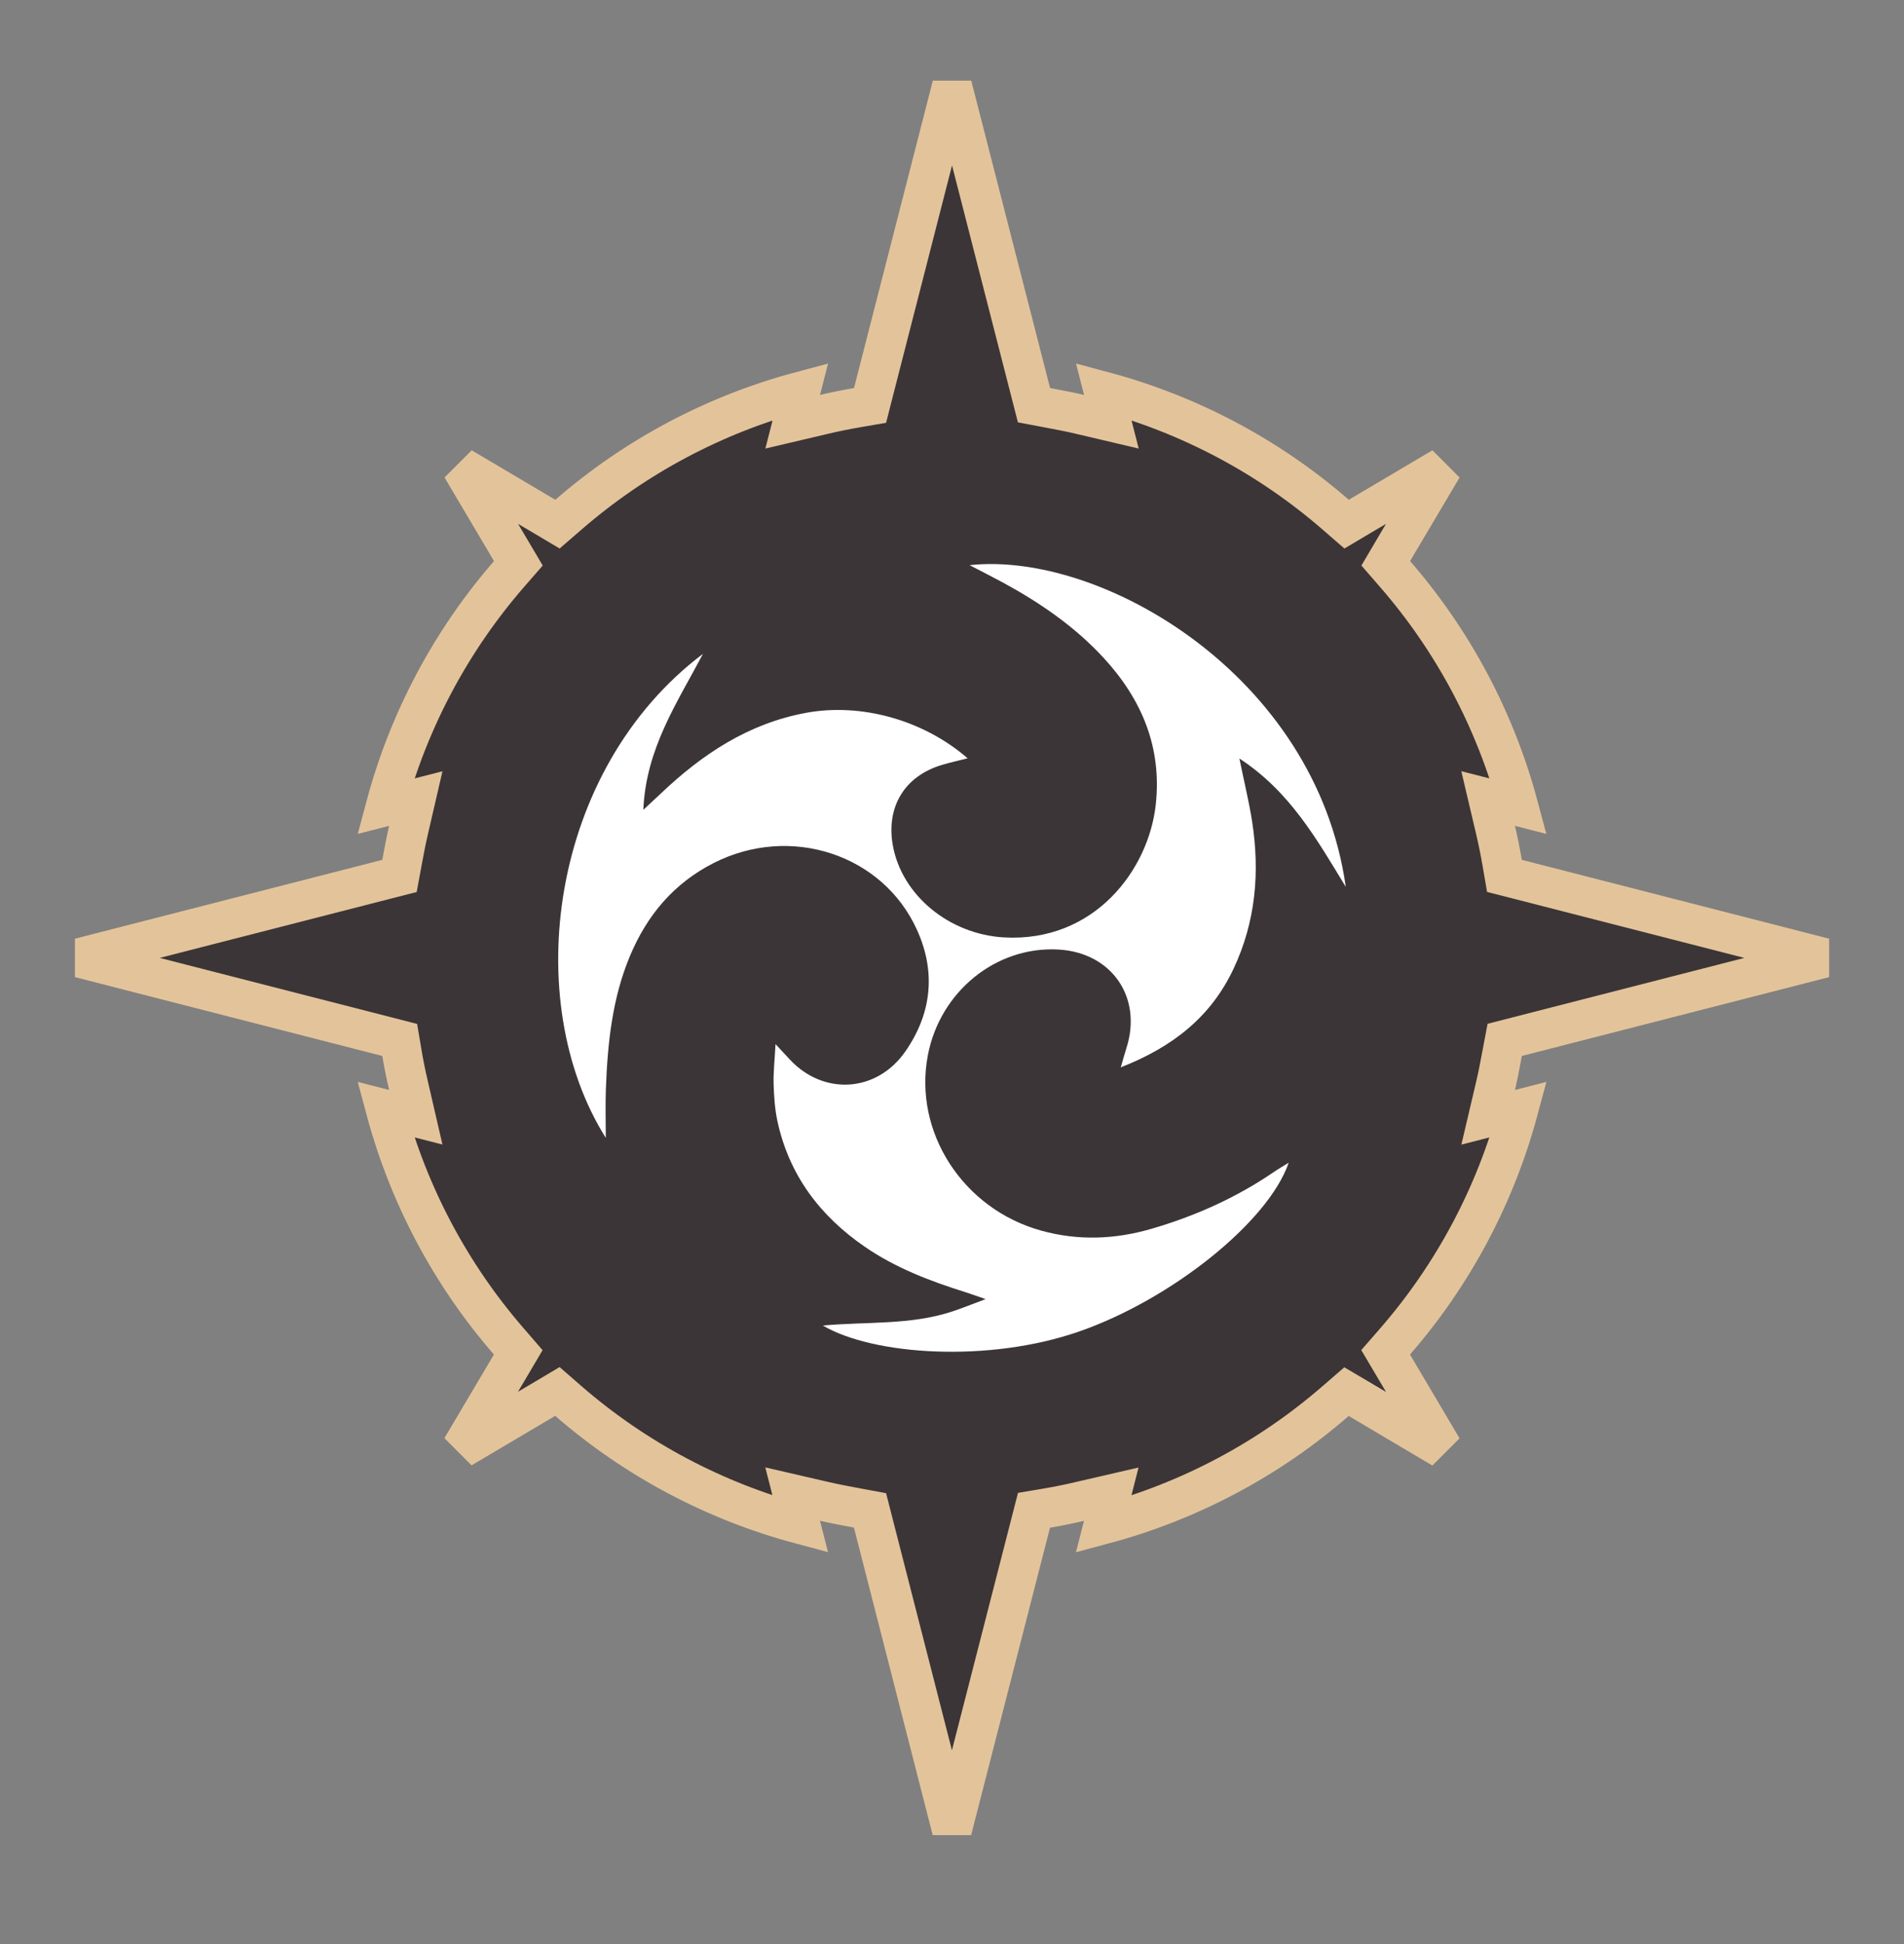
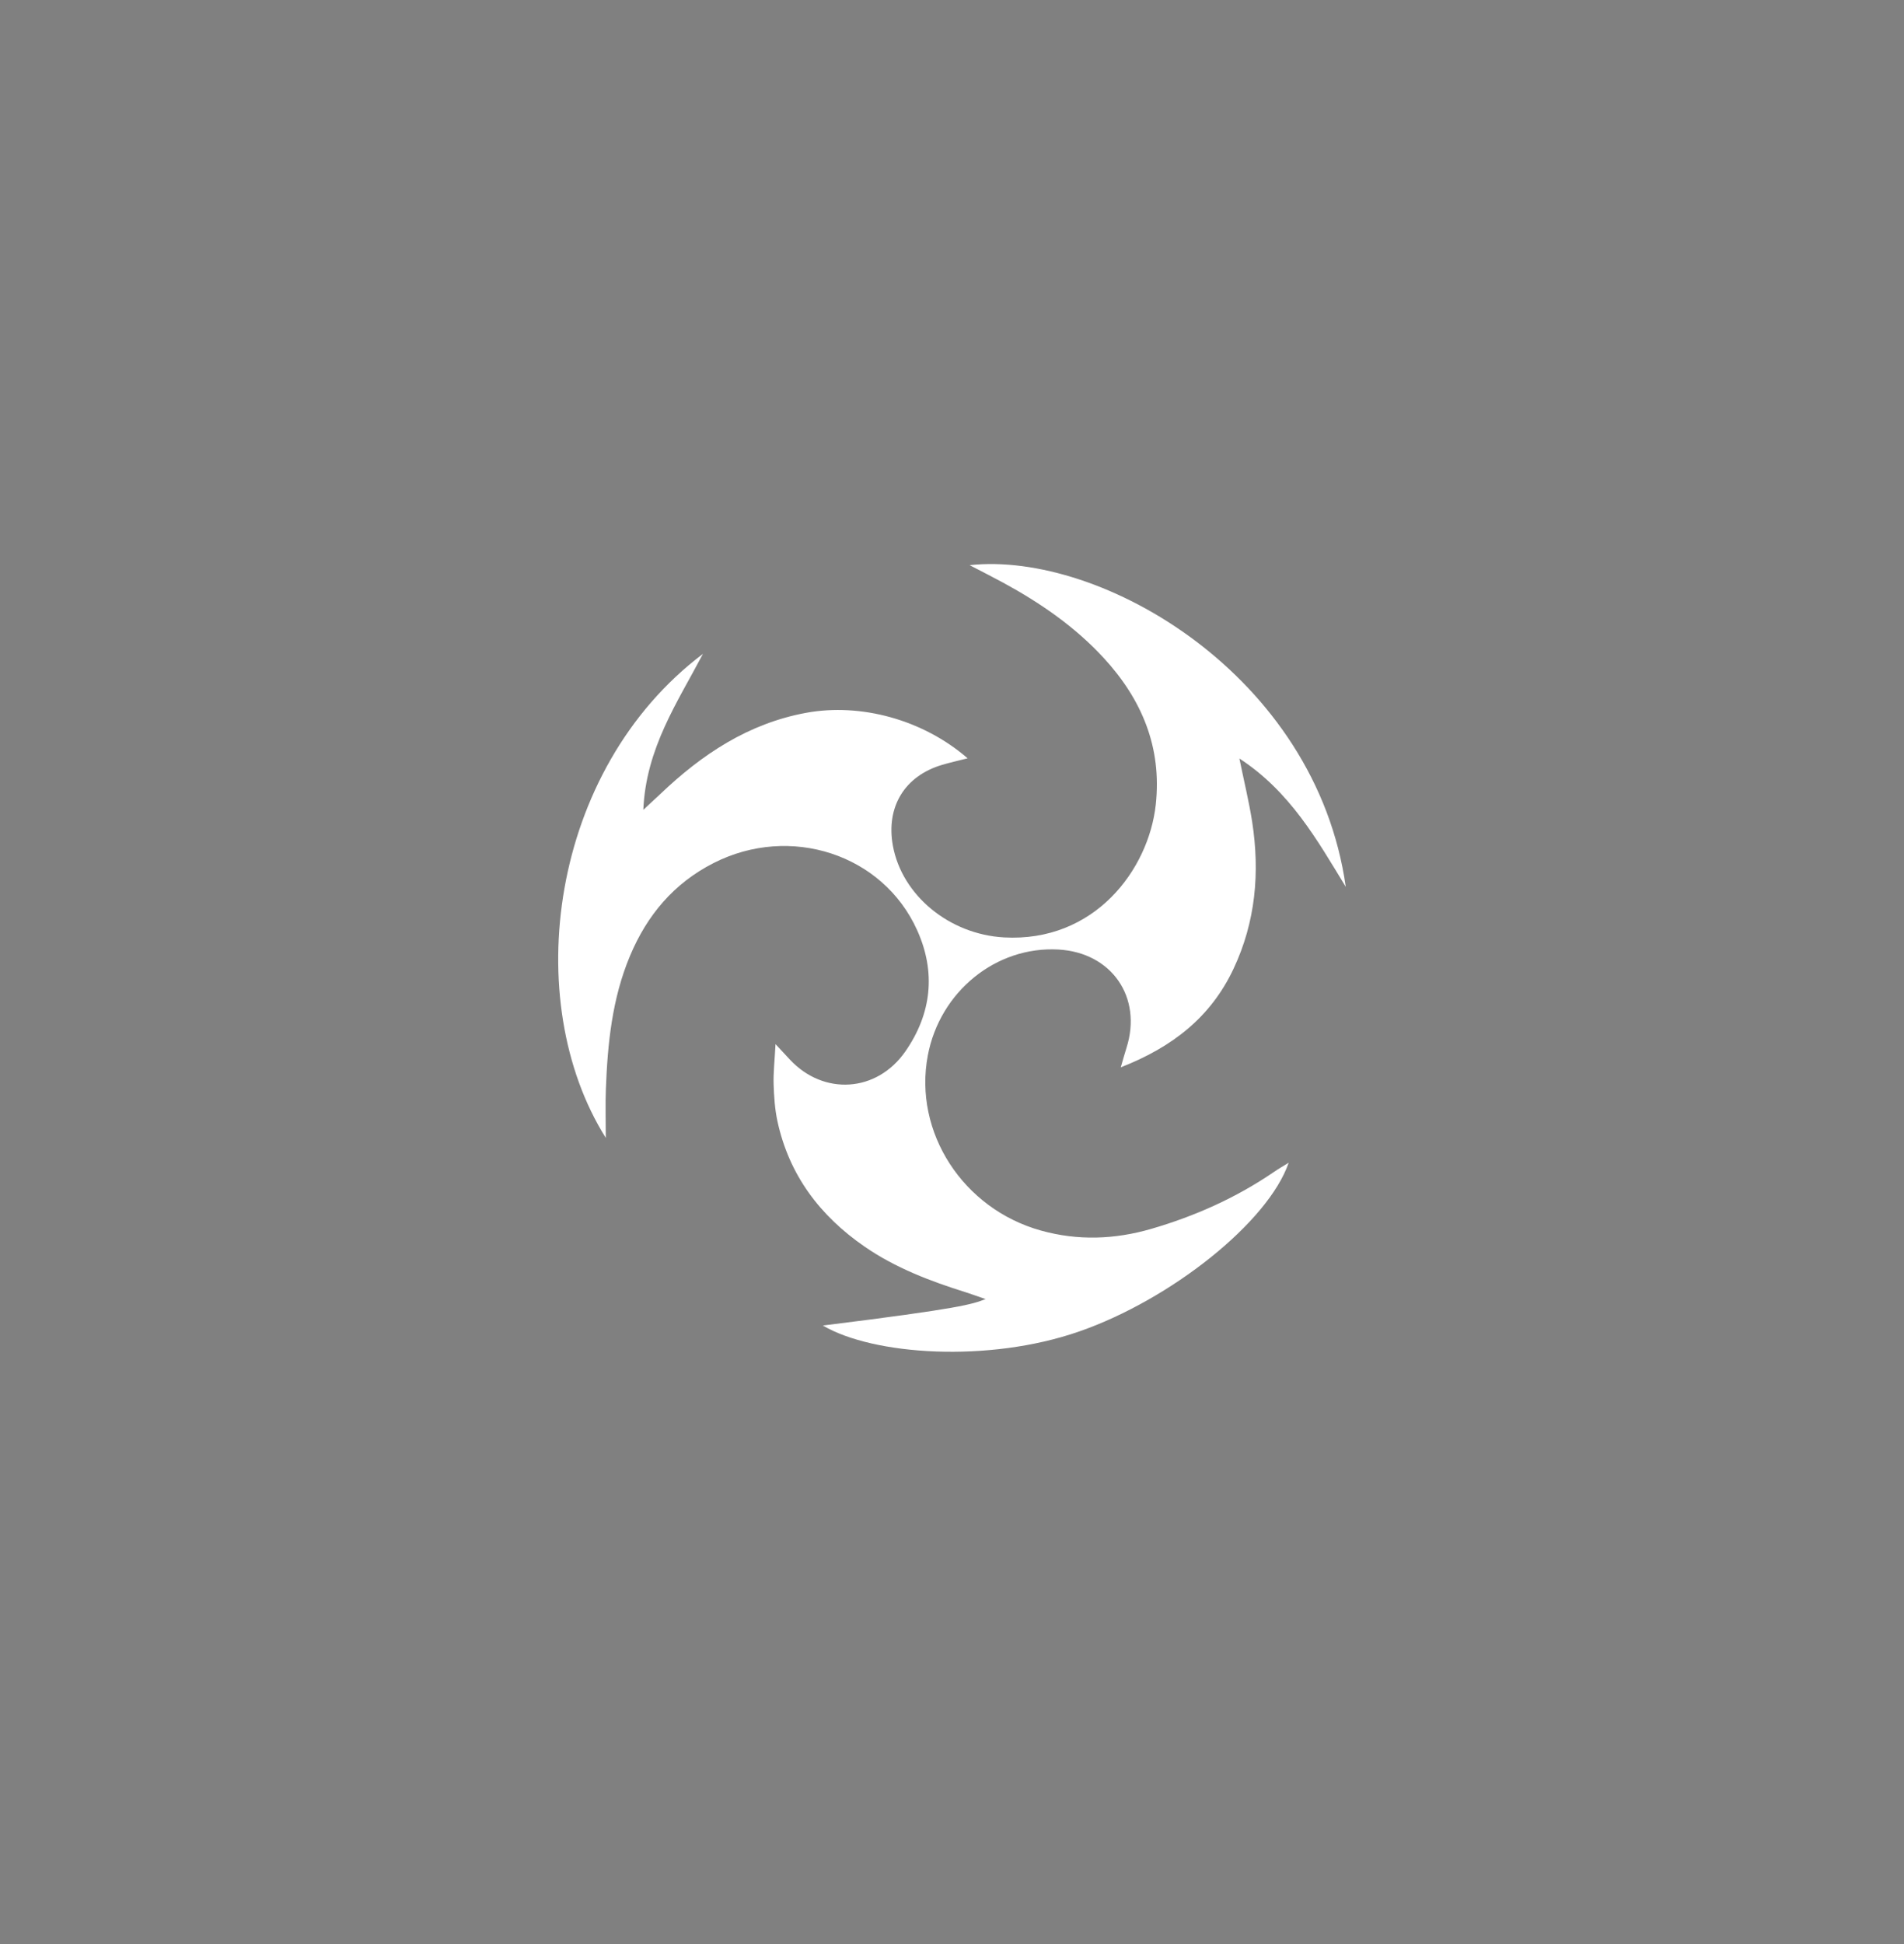
<svg xmlns="http://www.w3.org/2000/svg" width="48" height="49" viewBox="0 0 48 49" fill="none">
  <rect x="0" y="0" width="48" height="49" fill="#808080" stroke="none" />
-   <path d="M37.872 21.758L37.927 22.077L38.241 22.157L45.988 24.144L38.242 26.131L37.934 26.21L37.875 26.523C37.87 26.549 37.865 26.575 37.86 26.601C37.81 26.865 37.764 27.113 37.706 27.357L37.517 28.161L38.28 27.966C37.701 30.122 36.639 32.123 35.169 33.813L34.932 34.085L35.116 34.396L36.365 36.508L34.256 35.259L33.946 35.076L33.673 35.312C31.982 36.782 29.979 37.843 27.821 38.42L28.015 37.661L27.214 37.846C26.941 37.91 26.665 37.966 26.387 38.013L26.067 38.067L25.986 38.382L23.998 46.13L22.012 38.378L21.933 38.069L21.619 38.011C21.329 37.957 21.053 37.905 20.783 37.843L19.982 37.658L20.177 38.417C18.018 37.84 16.016 36.778 14.324 35.309L14.052 35.072L13.742 35.256L11.634 36.503L12.882 34.396L13.065 34.086L12.829 33.813C11.361 32.123 10.3 30.122 9.723 27.966L10.482 28.16L10.297 27.359C10.233 27.085 10.177 26.811 10.131 26.532L10.077 26.212L9.762 26.131L2.013 24.144L9.762 22.157L10.071 22.078L10.129 21.764C10.183 21.474 10.234 21.199 10.297 20.928L10.482 20.128L9.723 20.322C10.3 18.164 11.362 16.162 12.831 14.47L13.068 14.198L12.884 13.887L11.637 11.78L13.744 13.027L14.054 13.211L14.327 12.975C16.019 11.505 18.021 10.444 20.179 9.867L19.984 10.63L20.788 10.441C21.059 10.377 21.335 10.322 21.615 10.274L21.934 10.219L22.014 9.905L24.001 2.157L25.988 9.905L26.067 10.213L26.38 10.272C26.413 10.278 26.446 10.285 26.479 10.291C26.735 10.339 26.976 10.385 27.215 10.441L28.018 10.63L27.823 9.867C29.981 10.444 31.984 11.505 33.676 12.975L33.948 13.211L34.258 13.027L36.366 11.78L35.118 13.887L34.935 14.198L35.171 14.47C36.641 16.162 37.702 18.164 38.279 20.322L37.516 20.127L37.705 20.93C37.769 21.202 37.824 21.478 37.872 21.758Z" fill="#3C3537" stroke="#E3C49A" />
-   <path d="M19.551 26.317C19.732 26.513 19.823 26.611 19.915 26.709C20.764 27.616 22.101 27.539 22.823 26.503C23.485 25.552 23.601 24.506 23.12 23.443C22.256 21.528 19.92 20.772 17.992 21.752C16.985 22.264 16.312 23.067 15.881 24.096C15.431 25.17 15.317 26.304 15.274 27.451C15.259 27.841 15.272 28.231 15.272 28.68C13.106 25.238 13.844 19.407 17.722 16.48C17.081 17.699 16.284 18.859 16.218 20.412C16.41 20.233 16.532 20.121 16.652 20.008C17.7 19.01 18.867 18.234 20.326 17.966C21.699 17.715 23.267 18.136 24.394 19.113C24.162 19.172 23.956 19.218 23.755 19.277C22.805 19.557 22.331 20.338 22.51 21.318C22.739 22.565 23.927 23.547 25.306 23.627C27.587 23.757 28.957 21.927 29.137 20.28C29.294 18.837 28.786 17.628 27.823 16.582C27.097 15.795 26.228 15.197 25.293 14.688C25.02 14.54 24.742 14.4 24.444 14.245C27.756 13.882 33.172 17.01 33.927 22.353C33.205 21.171 32.526 19.953 31.245 19.118C31.366 19.709 31.488 20.208 31.567 20.712C31.764 21.99 31.656 23.232 31.097 24.419C30.526 25.632 29.563 26.391 28.255 26.902C28.317 26.688 28.355 26.548 28.399 26.411C28.804 25.137 28.026 24.01 26.686 23.933C25.112 23.843 23.695 24.991 23.39 26.603C23.024 28.535 24.276 30.471 26.246 31.017C27.174 31.275 28.101 31.241 29.018 30.975C30.124 30.654 31.166 30.189 32.12 29.536C32.232 29.459 32.35 29.392 32.488 29.306C31.972 30.807 29.512 32.761 27.197 33.563C24.923 34.352 22.02 34.161 20.744 33.41C21.852 33.309 22.956 33.403 24.009 33.055C24.255 32.974 24.493 32.876 24.847 32.744C24.614 32.664 24.483 32.615 24.35 32.573C23.453 32.292 22.579 31.96 21.799 31.423C20.669 30.644 19.892 29.615 19.599 28.259C19.534 27.956 19.513 27.64 19.503 27.33C19.494 27.038 19.528 26.746 19.551 26.317Z" fill="white" />
+   <path d="M19.551 26.317C19.732 26.513 19.823 26.611 19.915 26.709C20.764 27.616 22.101 27.539 22.823 26.503C23.485 25.552 23.601 24.506 23.12 23.443C22.256 21.528 19.92 20.772 17.992 21.752C16.985 22.264 16.312 23.067 15.881 24.096C15.431 25.17 15.317 26.304 15.274 27.451C15.259 27.841 15.272 28.231 15.272 28.68C13.106 25.238 13.844 19.407 17.722 16.48C17.081 17.699 16.284 18.859 16.218 20.412C16.41 20.233 16.532 20.121 16.652 20.008C17.7 19.01 18.867 18.234 20.326 17.966C21.699 17.715 23.267 18.136 24.394 19.113C24.162 19.172 23.956 19.218 23.755 19.277C22.805 19.557 22.331 20.338 22.51 21.318C22.739 22.565 23.927 23.547 25.306 23.627C27.587 23.757 28.957 21.927 29.137 20.28C29.294 18.837 28.786 17.628 27.823 16.582C27.097 15.795 26.228 15.197 25.293 14.688C25.02 14.54 24.742 14.4 24.444 14.245C27.756 13.882 33.172 17.01 33.927 22.353C33.205 21.171 32.526 19.953 31.245 19.118C31.366 19.709 31.488 20.208 31.567 20.712C31.764 21.99 31.656 23.232 31.097 24.419C30.526 25.632 29.563 26.391 28.255 26.902C28.317 26.688 28.355 26.548 28.399 26.411C28.804 25.137 28.026 24.01 26.686 23.933C25.112 23.843 23.695 24.991 23.39 26.603C23.024 28.535 24.276 30.471 26.246 31.017C27.174 31.275 28.101 31.241 29.018 30.975C30.124 30.654 31.166 30.189 32.12 29.536C32.232 29.459 32.35 29.392 32.488 29.306C31.972 30.807 29.512 32.761 27.197 33.563C24.923 34.352 22.02 34.161 20.744 33.41C24.255 32.974 24.493 32.876 24.847 32.744C24.614 32.664 24.483 32.615 24.35 32.573C23.453 32.292 22.579 31.96 21.799 31.423C20.669 30.644 19.892 29.615 19.599 28.259C19.534 27.956 19.513 27.64 19.503 27.33C19.494 27.038 19.528 26.746 19.551 26.317Z" fill="white" />
</svg>